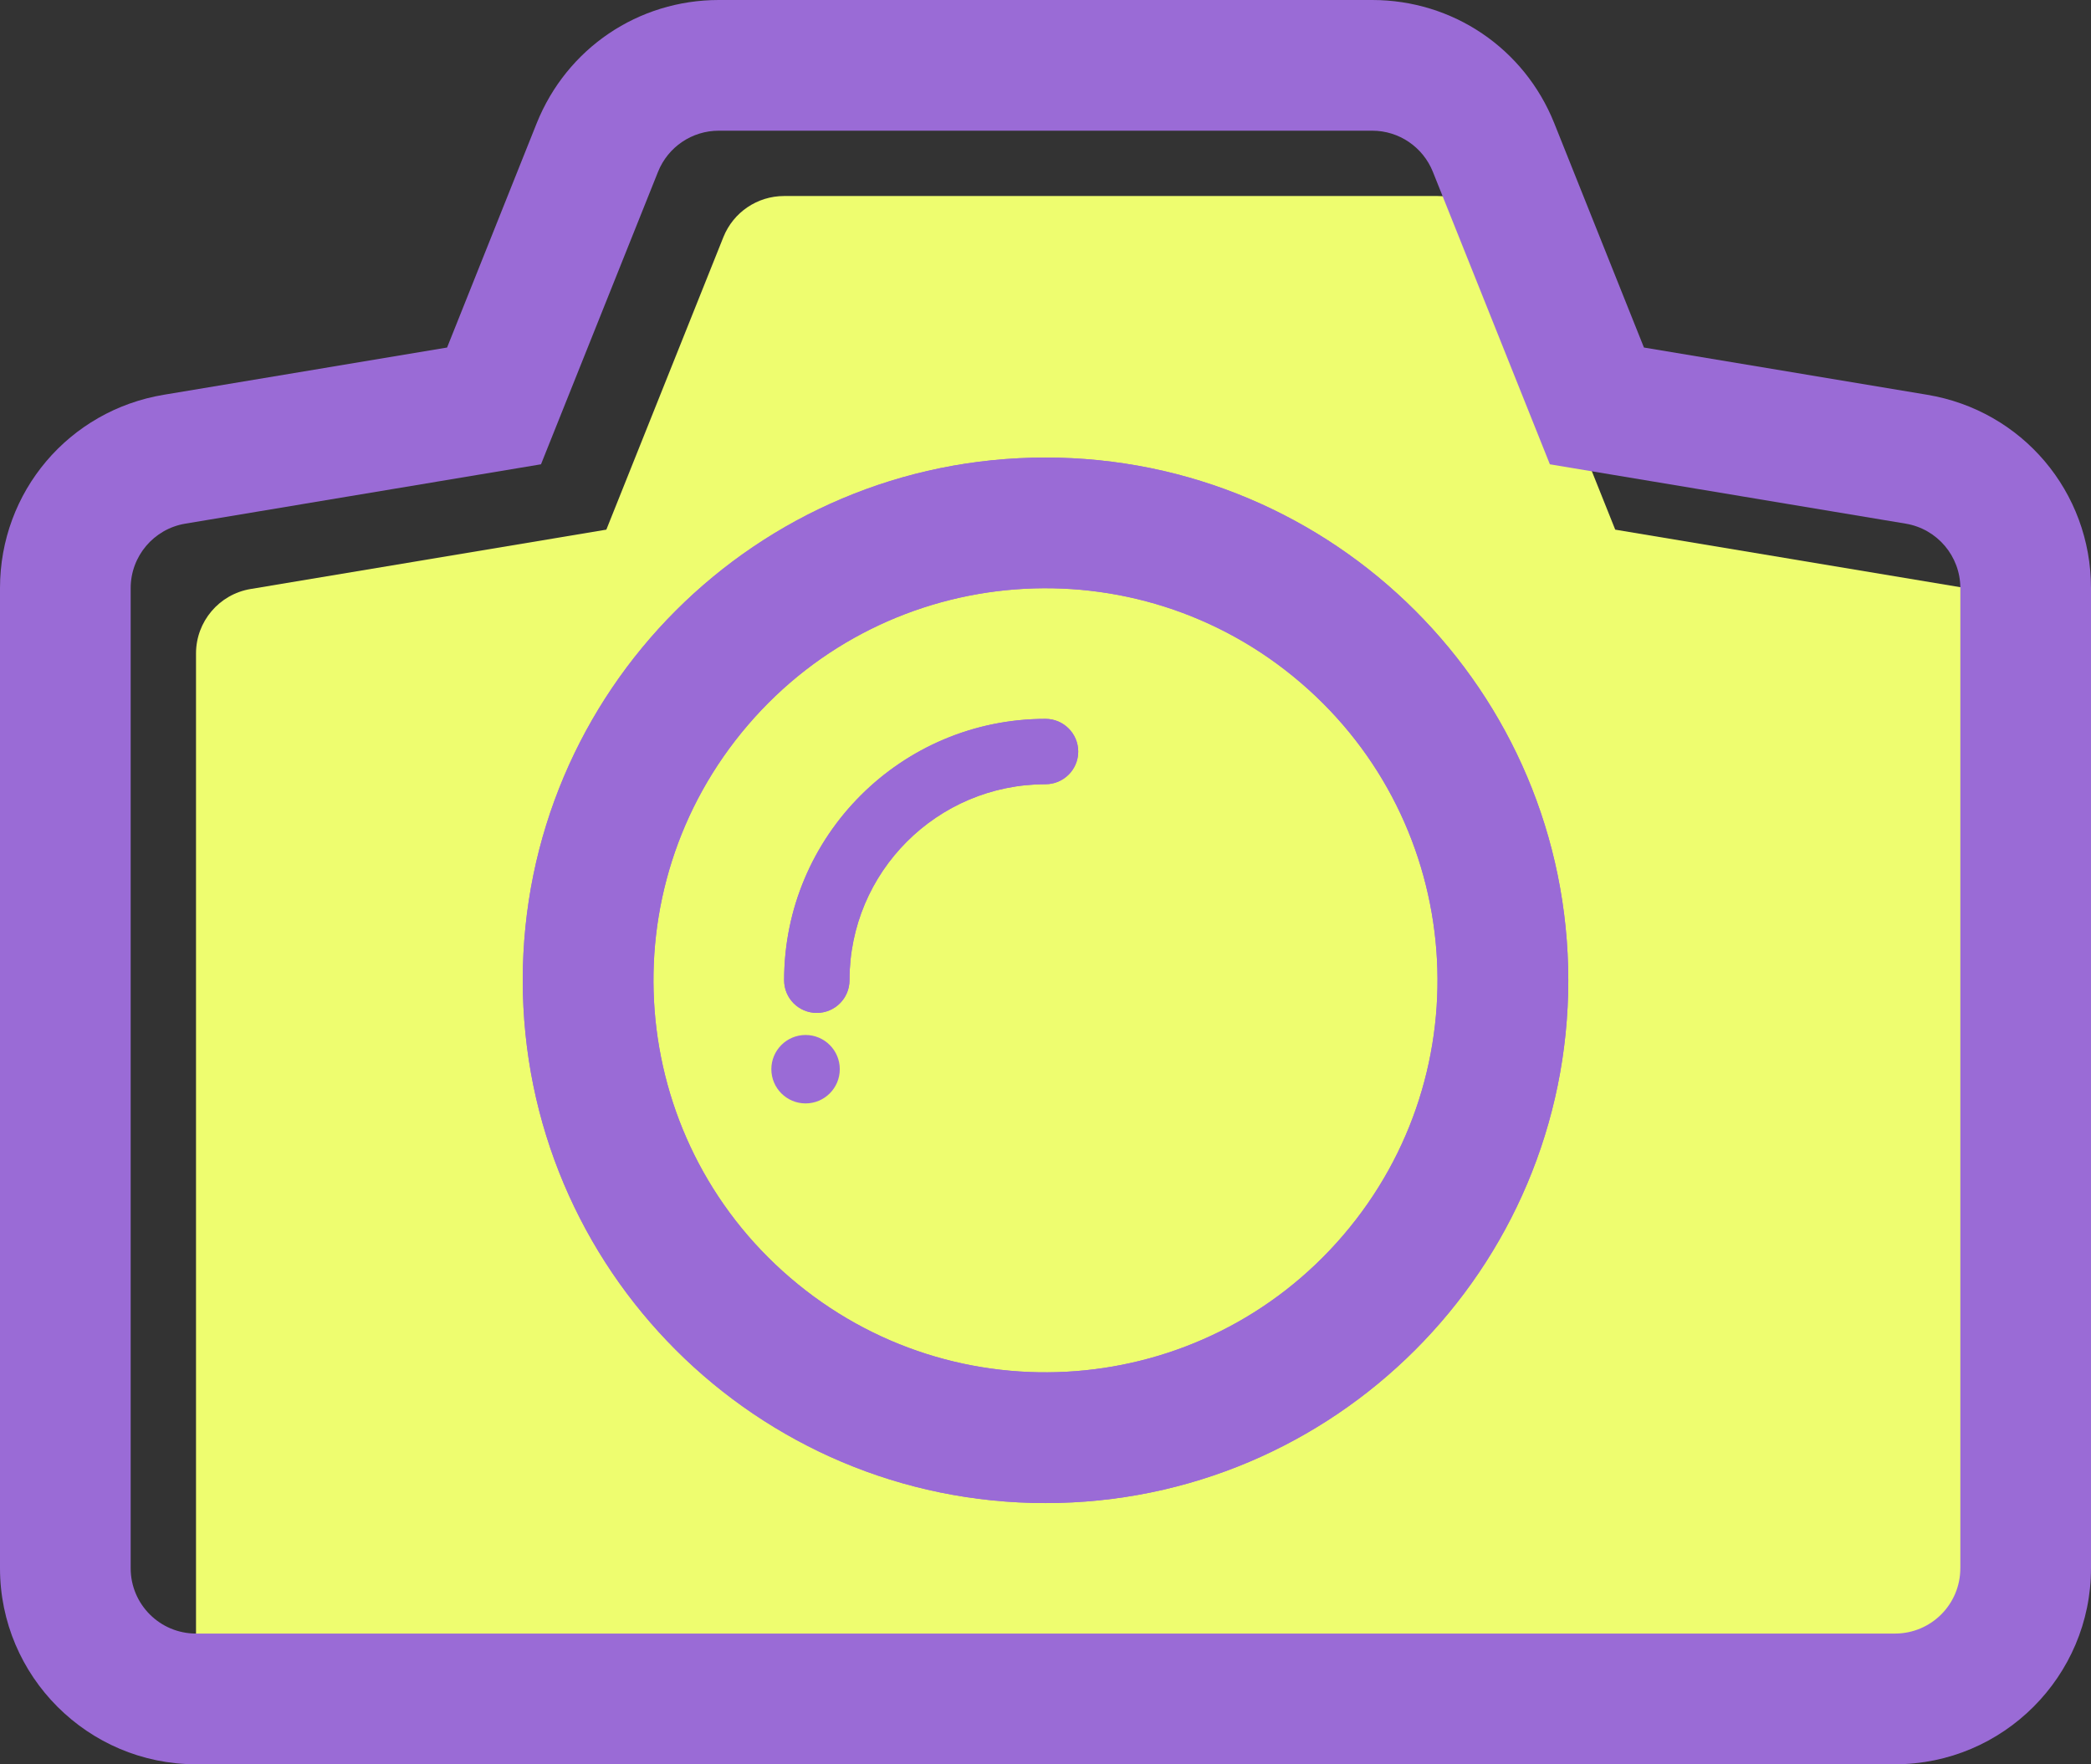
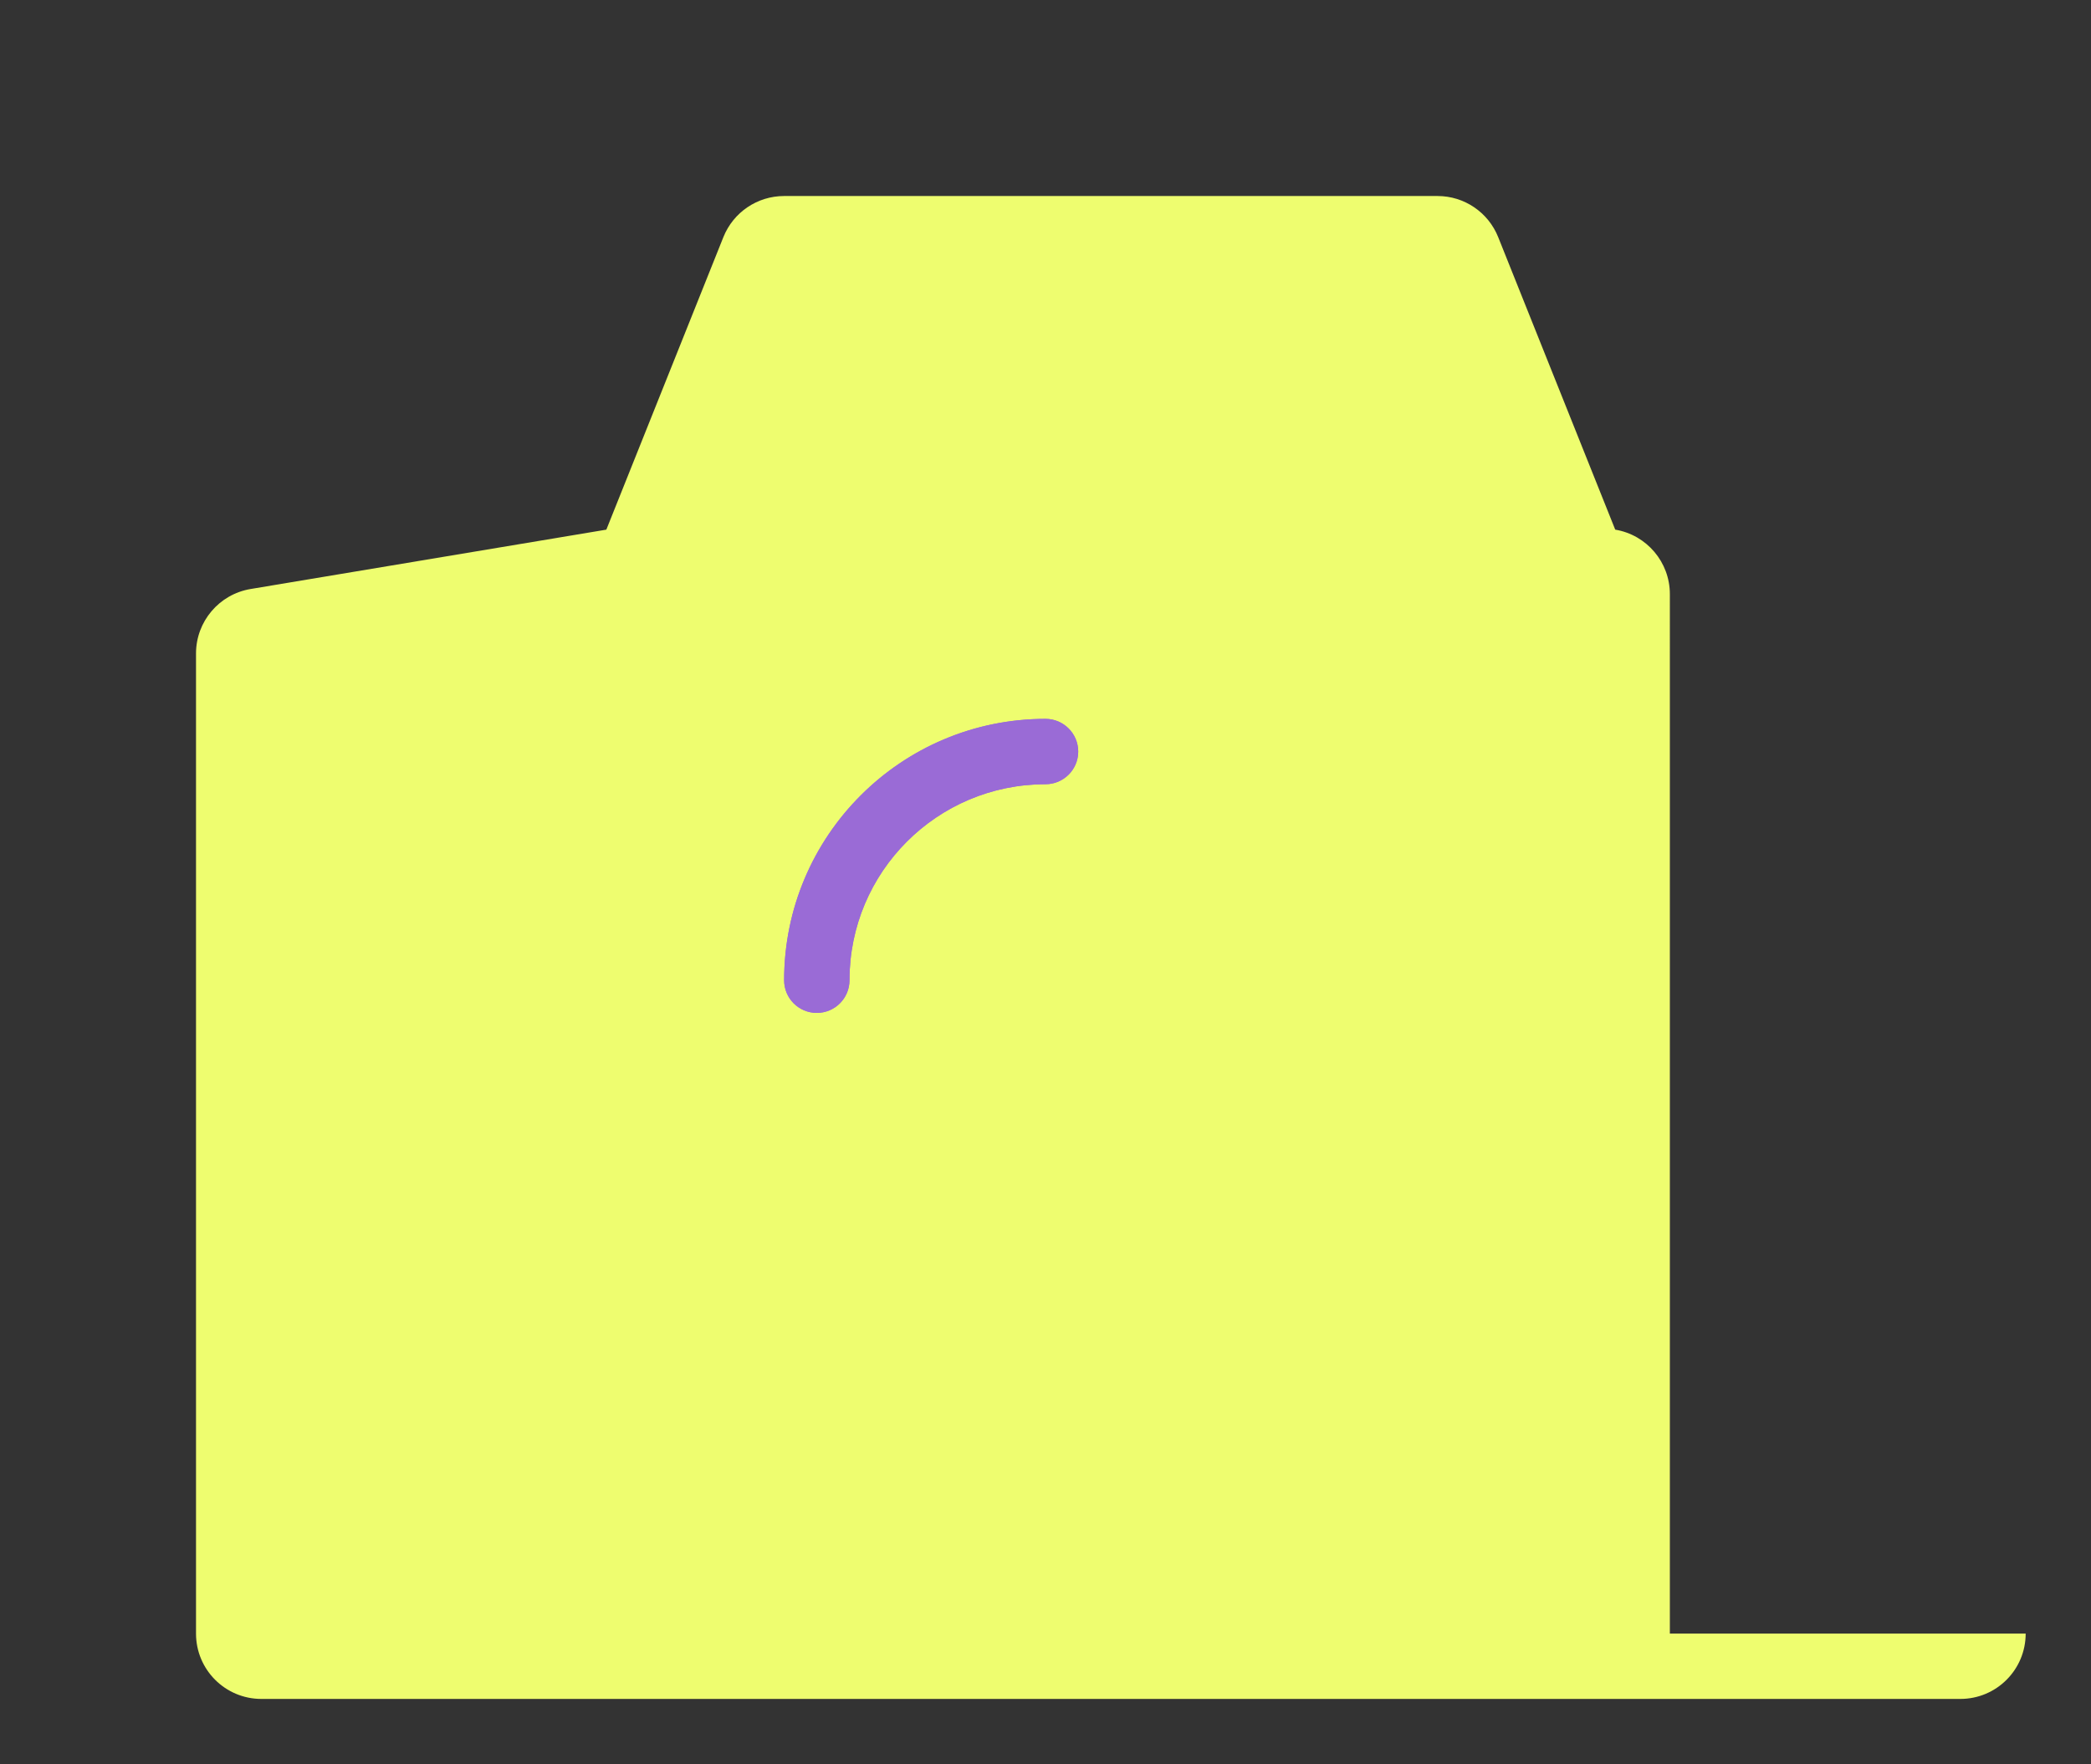
<svg xmlns="http://www.w3.org/2000/svg" enable-background="new 0 0 115.199 97.197" fill="#000000" height="97.197px" id="Layer_1" version="1.1" viewBox="0 0 115.199 97.197" width="115.199px" x="0px" xml:space="preserve" y="0px">
  <rect x="0" y="0" width="115.199" height="97.197" fill="#333333" stroke="none" />
  <g id="change1">
-     <path clip-rule="evenodd" d="M111.6,89.997c0,1.99-1.609,3.6-3.6,3.6H14.4   c-1.99,0-3.601-1.61-3.601-3.6V36c0-1.758,1.272-3.262,3.009-3.551l19.597-3.27l6.448-16.116c0.548-1.367,1.869-2.264,3.346-2.264   h36c1.471,0,2.792,0.896,3.34,2.264l6.448,16.116l19.603,3.27c1.737,0.289,3.01,1.793,3.01,3.551V89.997z" fill="#eefd6f" fill-rule="evenodd" />
+     <path clip-rule="evenodd" d="M111.6,89.997c0,1.99-1.609,3.6-3.6,3.6H14.4   c-1.99,0-3.601-1.61-3.601-3.6V36c0-1.758,1.272-3.262,3.009-3.551l19.597-3.27l6.448-16.116c0.548-1.367,1.869-2.264,3.346-2.264   h36c1.471,0,2.792,0.896,3.34,2.264l6.448,16.116c1.737,0.289,3.01,1.793,3.01,3.551V89.997z" fill="#eefd6f" fill-rule="evenodd" />
  </g>
  <g id="change2">
-     <circle cx="44.381" cy="58.904" fill="#9a6bd6" r="1.885" />
-     <path clip-rule="evenodd" d="M57.6,25.207c-15.912,0-28.8,12.888-28.8,28.8   c0,15.904,12.888,28.8,28.8,28.8c15.904,0,28.801-12.896,28.801-28.8C86.4,38.095,73.504,25.207,57.6,25.207 M73.996,68.059   c-7.762,9.06-21.396,10.107-30.451,2.345c-9.064-7.762-10.104-21.399-2.342-30.459c7.756-9.057,21.396-10.097,30.452-2.338   C80.711,45.366,81.76,59,73.996,68.059" fill="#9a6bd6" fill-rule="evenodd" />
    <path clip-rule="evenodd" d="M57.6,39.604c-7.952,0-14.4,6.448-14.4,14.396v0.003   c0,0.995,0.803,1.8,1.801,1.8c0.991,0,1.8-0.805,1.8-1.8V54c0-5.962,4.831-10.796,10.8-10.796c0.992,0,1.801-0.805,1.801-1.8   C59.4,40.409,58.592,39.604,57.6,39.604" fill="#9a6bd6" fill-rule="evenodd" />
-     <path clip-rule="evenodd" d="M106.172,21.748l-15.603-2.602L85.627,6.785   C83.975,2.662,80.037,0,75.6,0h-36c-4.437,0-8.374,2.662-10.033,6.792l-4.936,12.354L9.027,21.748C3.797,22.616,0,27.091,0,32.4   v53.997c0,5.952,4.844,10.8,10.8,10.8H104.4c5.955,0,10.799-4.848,10.799-10.8V32.4C115.199,27.091,111.402,22.616,106.172,21.748    M108,86.396c0,1.99-1.61,3.6-3.6,3.6H10.8c-1.989,0-3.601-1.61-3.601-3.6V32.4c0-1.758,1.273-3.262,3.01-3.551l19.596-3.27   l6.448-16.115C36.801,8.097,38.123,7.2,39.6,7.2h36c1.47,0,2.791,0.896,3.34,2.264l6.447,16.115l19.604,3.27   c1.736,0.289,3.01,1.793,3.01,3.551V86.396z" fill="#9a6bd6" fill-rule="evenodd" />
-     <path clip-rule="evenodd" d="M57.6,25.207c-15.912,0-28.8,12.888-28.8,28.8   c0,15.904,12.888,28.8,28.8,28.8c15.904,0,28.801-12.896,28.801-28.8C86.4,38.095,73.504,25.207,57.6,25.207 M73.996,68.059   c-7.762,9.06-21.396,10.107-30.451,2.345c-9.064-7.762-10.104-21.399-2.342-30.459c7.756-9.057,21.396-10.097,30.452-2.338   C80.711,45.366,81.76,59,73.996,68.059" fill="#9a6bd6" fill-rule="evenodd" />
    <path clip-rule="evenodd" d="M57.6,39.604c-7.952,0-14.4,6.448-14.4,14.396v0.003   c0,0.995,0.803,1.8,1.801,1.8c0.991,0,1.8-0.805,1.8-1.8V54c0-5.962,4.831-10.796,10.8-10.796c0.992,0,1.801-0.805,1.801-1.8   C59.4,40.409,58.592,39.604,57.6,39.604" fill="#9a6bd6" fill-rule="evenodd" />
  </g>
</svg>